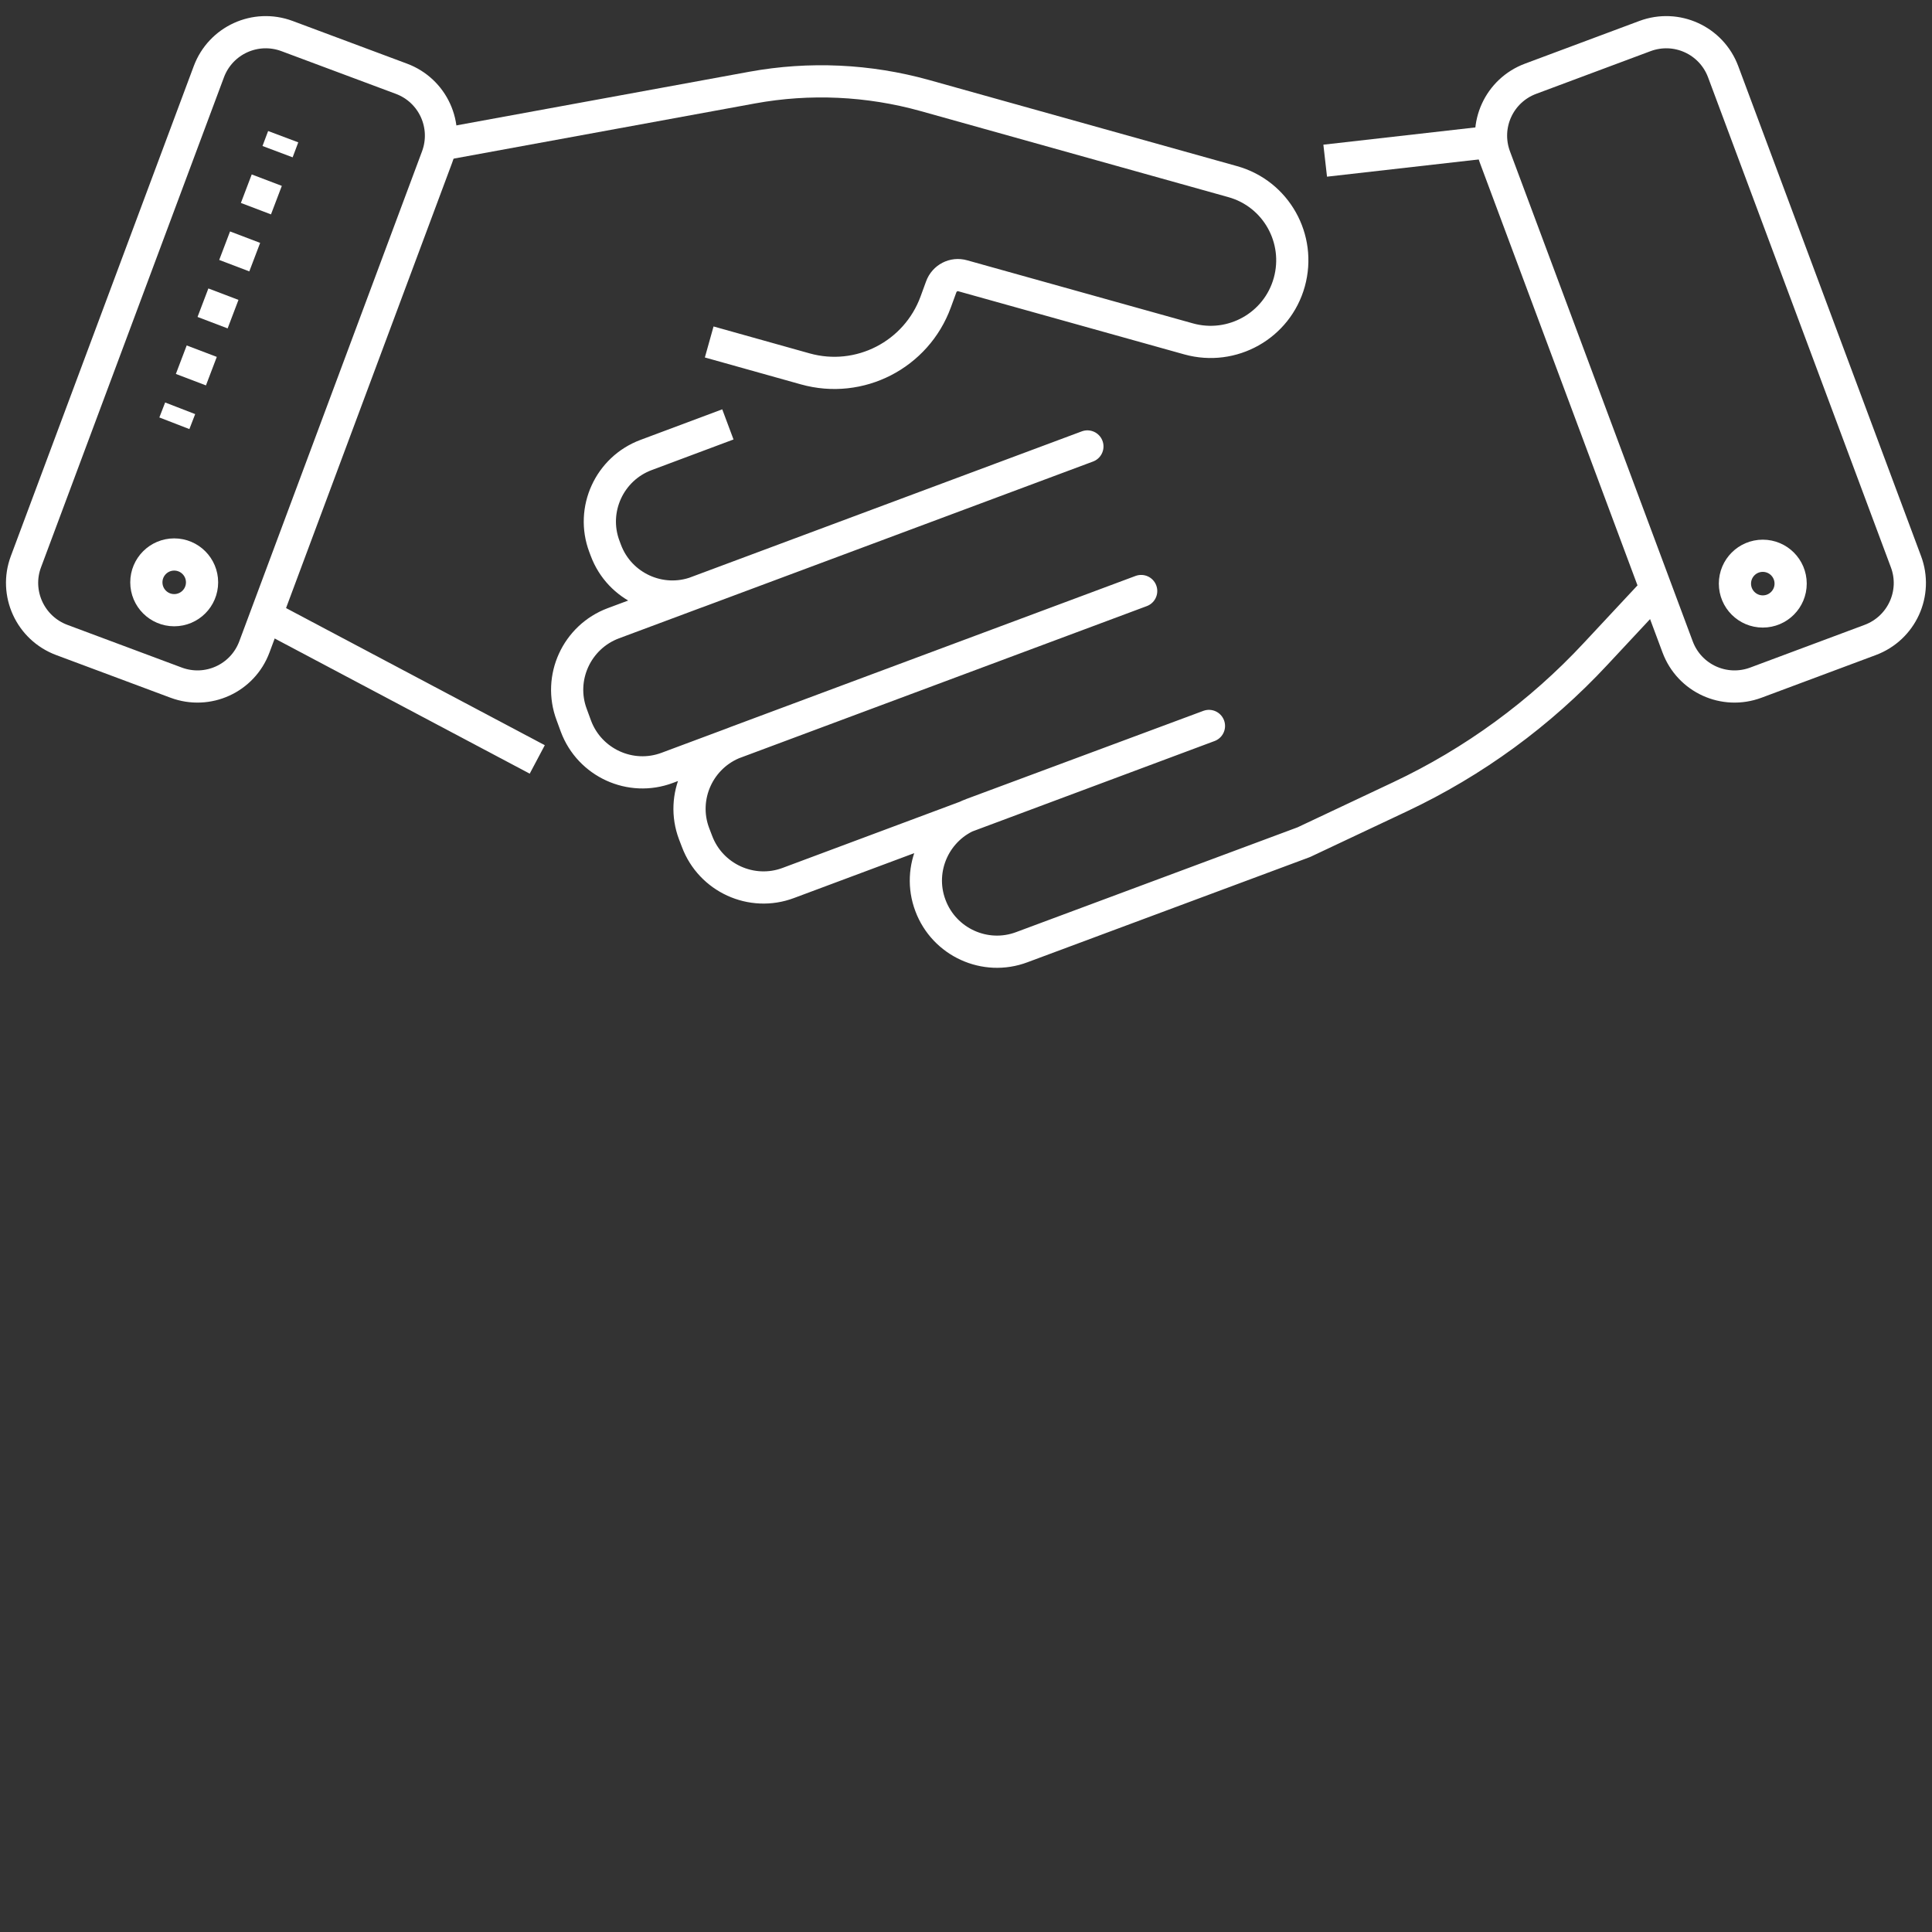
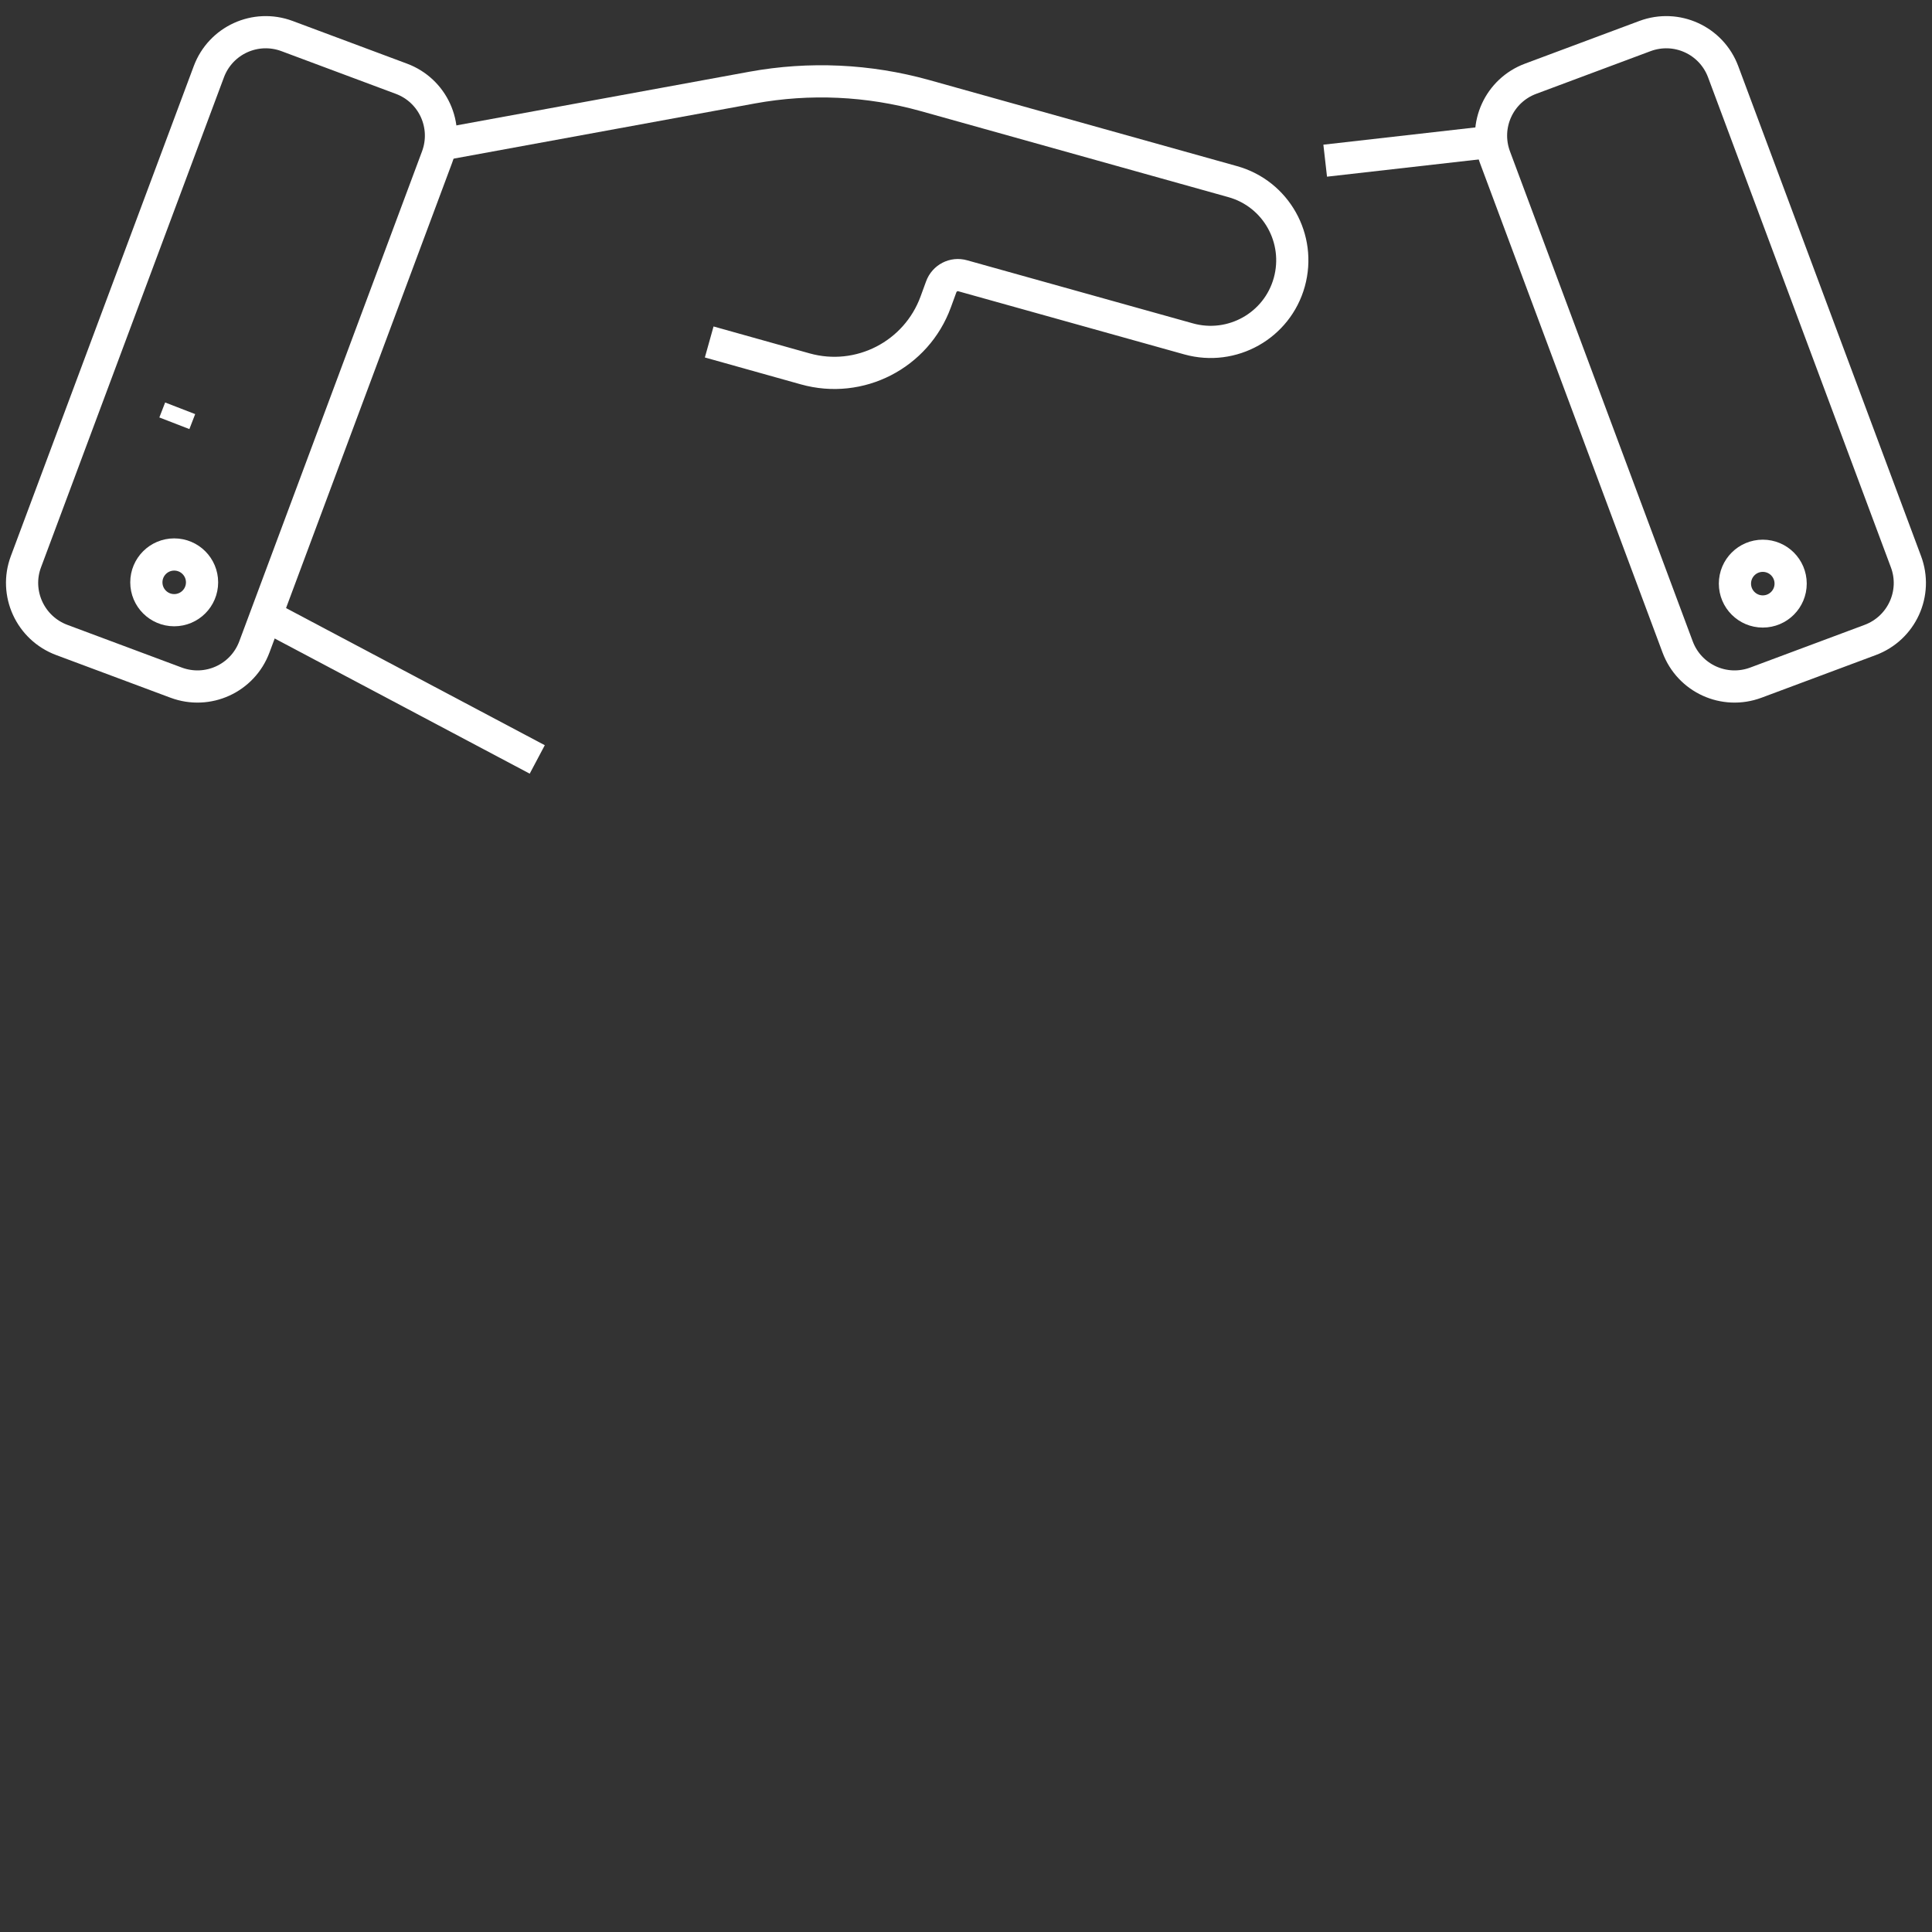
<svg xmlns="http://www.w3.org/2000/svg" id="Слой_1" x="0px" y="0px" viewBox="0 0 120 120" style="enable-background:new 0 0 120 120;" xml:space="preserve">
  <rect x="0" y="0" width="120" height="120" fill="#333333" stroke="none" />
  <style type="text/css"> .st0{fill:none;stroke:#165BA1;stroke-width:2;stroke-linejoin:round;stroke-miterlimit:10;} .st1{fill:none;stroke:#165BA1;stroke-width:2;stroke-linejoin:round;} .st2{fill:none;stroke:#165BA1;stroke-width:2;stroke-linejoin:round;stroke-dasharray:2.102,2.102;} .st3{fill:none;stroke:#165BA1;stroke-width:2;stroke-linejoin:round;stroke-dasharray:1.802,1.802;} .st4{fill:none;stroke:#165BA1;stroke-width:2;stroke-linejoin:round;stroke-dasharray:1.894,1.894;} .st5{fill:none;stroke:#165BA1;stroke-width:2;stroke-linejoin:round;stroke-dasharray:1.937,1.937;} .st6{fill:none;stroke:#165BA1;stroke-width:2;stroke-linejoin:round;stroke-dasharray:2.197,2.197;} .st7{fill:none;stroke:#165BA1;stroke-width:2;stroke-linejoin:round;stroke-dasharray:1.758,1.758;} .st8{fill:none;stroke:#165BA1;stroke-width:2;stroke-linejoin:round;stroke-dasharray:2.182,2.182;} .st9{fill:none;stroke:#165BA1;stroke-width:2;stroke-linejoin:round;stroke-dasharray:2.175,2.175;} .st10{fill:none;stroke:#165BA1;stroke-width:2;stroke-linejoin:round;stroke-dasharray:2.028,2.028;} .st11{fill:none;stroke:#165BA1;stroke-width:2;stroke-linejoin:round;stroke-dasharray:1.983,1.983;} .st12{fill:none;stroke:#165BA1;stroke-width:2;stroke-linejoin:round;stroke-dasharray:1.998,1.998;} .st13{fill:none;stroke:#165BA1;stroke-width:2;stroke-linejoin:round;stroke-dasharray:2.038,2.038;} .st14{fill:none;stroke:#165BA1;stroke-width:2;stroke-linejoin:round;stroke-dasharray:1.991,1.991;} .st15{fill:none;stroke:#165BA1;stroke-width:2;stroke-linejoin:round;stroke-dasharray:2.085,2.085;} .st16{fill:#165BA1;} .st17{fill:none;stroke:#E52421;stroke-width:0.25;stroke-linejoin:round;stroke-miterlimit:10;} .st18{fill:none;stroke:#FFFFFF;stroke-width:2;stroke-linejoin:round;stroke-miterlimit:10;} .st19{fill:none;stroke:#FFFFFF;stroke-width:2;stroke-linejoin:round;} .st20{fill:none;stroke:#FFFFFF;stroke-width:2;stroke-linejoin:round;stroke-dasharray:2.197,2.197;} .st21{fill:none;stroke:#FFFFFF;stroke-width:2;stroke-linejoin:round;stroke-dasharray:1.894,1.894;} .st22{fill:none;stroke:#FFFFFF;stroke-width:2;stroke-linejoin:round;stroke-dasharray:2.175,2.175;} .st23{fill:none;stroke:#FFFFFF;stroke-width:2;stroke-linejoin:round;stroke-dasharray:1.998,1.998;} .st24{fill:none;stroke:#FFFFFF;stroke-width:2;stroke-linejoin:round;stroke-dasharray:2.038,2.038;} .st25{fill:none;stroke:#FFFFFF;stroke-width:2;stroke-linejoin:round;stroke-dasharray:2.085,2.085;} </style>
  <g>
-     <path class="st18" d="M45.21,26.36l-5.08,1.9c-2.28,0.85-3.45,3.4-2.59,5.68l0.09,0.24c0.85,2.28,3.4,3.45,5.68,2.59l24.23-9.04 L38.1,38.71c-2.28,0.85-3.45,3.4-2.59,5.68l0.26,0.71c0.85,2.28,3.4,3.45,5.68,2.59l29.43-10.98L45.7,46.1 c-2.28,0.85-3.45,3.4-2.59,5.68l0.18,0.47c0.85,2.28,3.4,3.45,5.68,2.59l26.12-9.75l-14.71,5.47c-2.28,0.85-3.45,3.4-2.59,5.68l0,0 c0.85,2.28,3.4,3.45,5.68,2.59l17.51-6.52l5.98-2.82c4.58-2.16,8.7-5.17,12.15-8.88l3.47-3.72" />
    <path class="st18" d="M116.16,39.75l-7.1,2.65c-1.96,0.73-4.13-0.26-4.86-2.22L92.85,9.75c-0.73-1.96,0.26-4.13,2.22-4.86l7.1-2.65 c1.96-0.73,4.13,0.26,4.86,2.22l11.35,30.42C119.12,36.84,118.12,39.02,116.16,39.75z" />
    <path class="st18" d="M3.84,39.75l7.1,2.65c1.96,0.73,4.13-0.26,4.86-2.22L27.15,9.75c0.73-1.96-0.26-4.13-2.22-4.86l-7.1-2.65 c-1.96-0.73-4.13,0.26-4.86,2.22L1.61,34.89C0.88,36.84,1.88,39.02,3.84,39.75z" />
    <path class="st18" d="M27.34,8.99l19.38-3.55c3.56-0.65,7.22-0.48,10.71,0.49l19.13,5.35c2.7,0.75,4.27,3.55,3.52,6.25v0 c-0.75,2.7-3.55,4.27-6.25,3.52L59.8,17.13c-0.56-0.16-1.14,0.14-1.34,0.69l-0.34,0.93c-1.2,3.29-4.73,5.11-8.11,4.16l-5.96-1.67" />
    <line class="st18" x1="92.79" y1="8.79" x2="82.31" y2="9.98" />
    <line class="st18" x1="16.52" y1="38.24" x2="33.37" y2="47.17" />
    <circle class="st18" cx="109.49" cy="36.25" r="1.73" />
    <circle class="st18" cx="10.82" cy="36.17" r="1.73" />
    <g>
      <g>
-         <line class="st19" x1="17.59" y1="8.49" x2="17.24" y2="9.42" />
-         <line class="st21" x1="16.57" y1="11.19" x2="11.52" y2="24.47" />
        <line class="st19" x1="11.19" y1="25.36" x2="10.83" y2="26.29" />
      </g>
    </g>
  </g>
</svg>